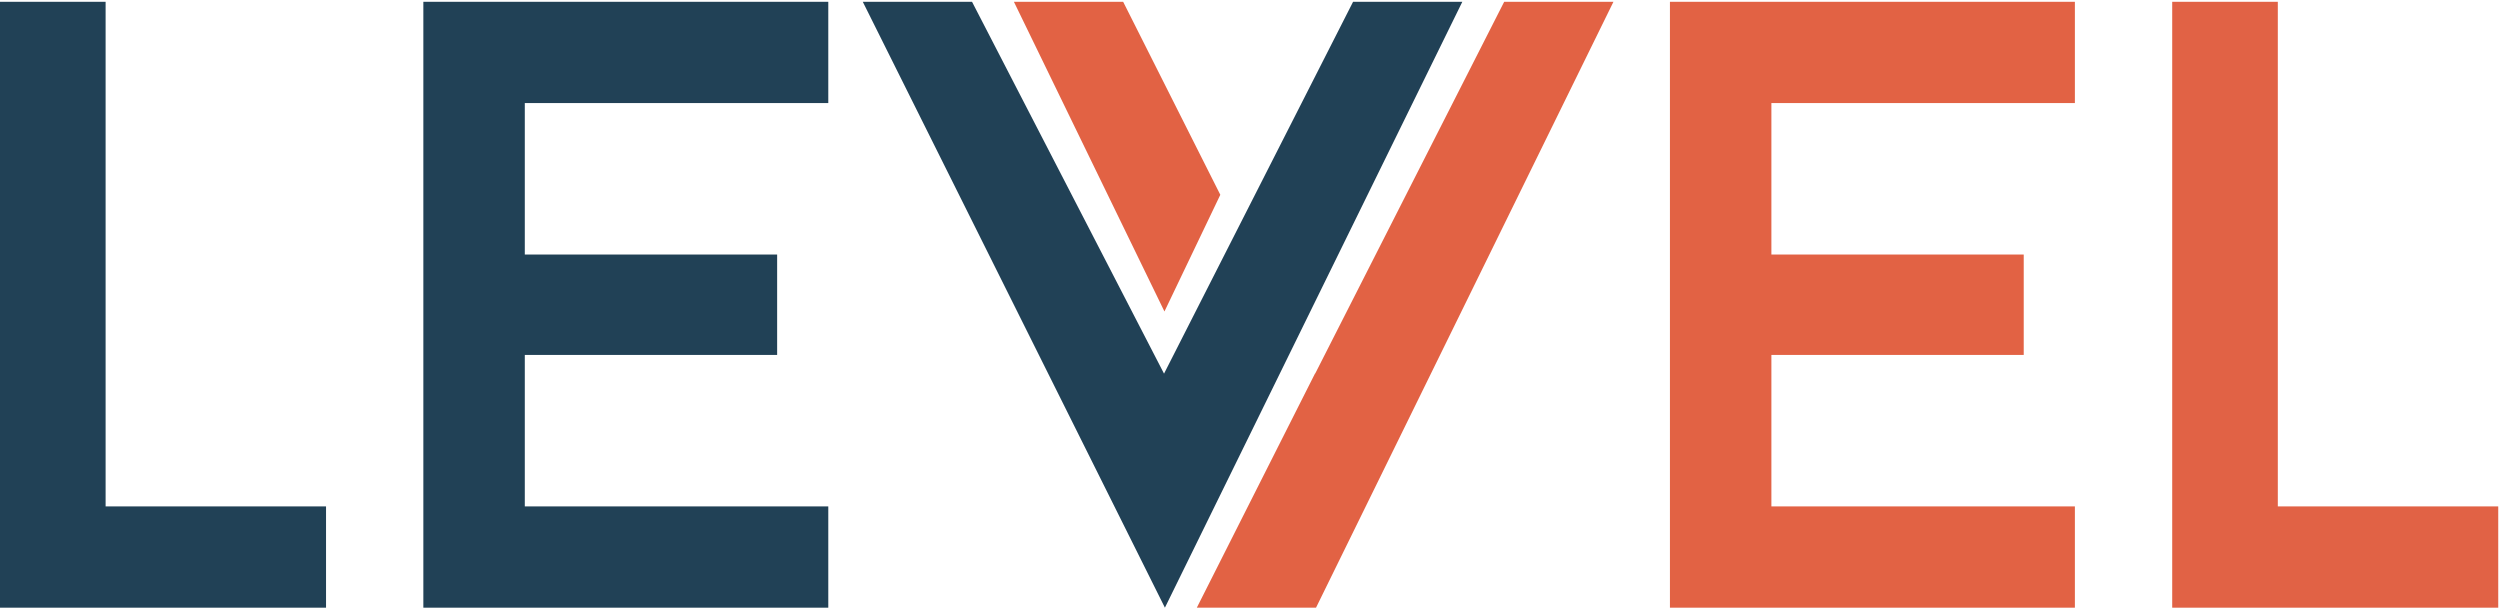
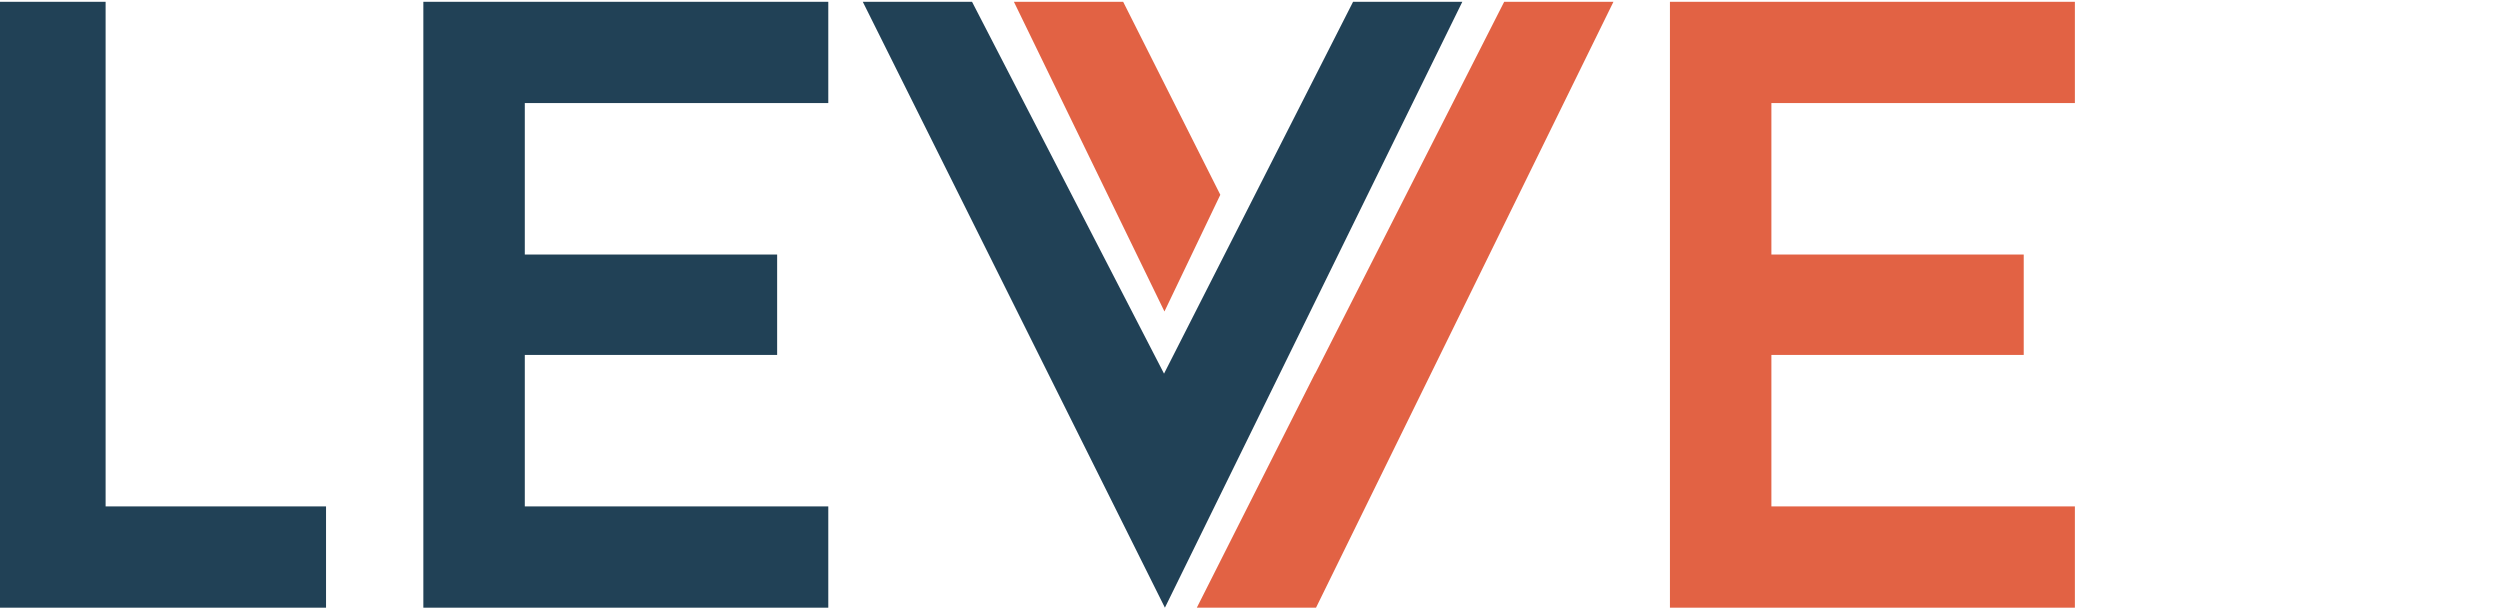
<svg xmlns="http://www.w3.org/2000/svg" width="1083px" height="264px" viewBox="0 0 1083 264" version="1.1">
  <title>levvel-logo</title>
  <desc>Created with Sketch.</desc>
  <defs />
  <g id="Page-1" stroke="none" stroke-width="1" fill="none" fill-rule="evenodd">
    <g id="levvel-logo">
      <path d="M141.239,263.249 L0,263.249 L0,0.779 L45.749,0.779 L45.749,219.376 L141.239,219.376 L141.239,263.249 Z" id="Fill-1" fill="#214156" />
-       <path d="M1082.239,263.249 L941,263.249 L941,0.779 L986.749,0.779 L986.749,219.376 L1082.239,219.376 L1082.239,263.249 Z" id="Fill-1-Copy" fill="#E16245" />
      <path d="M227.342,44.646 L227.342,110.263 L336.657,110.263 L336.657,153.758 L227.342,153.758 L227.342,219.376 L358.814,219.376 L358.814,263.249 L183.396,263.249 L183.396,0.779 L358.814,0.779 L358.814,44.646 L227.342,44.646" id="Fill-2" fill="#214156" />
      <path d="M767.367,44.646 L767.367,110.263 L876.676,110.263 L876.676,153.758 L767.367,153.758 L767.367,219.376 L898.839,219.376 L898.839,263.249 L723.415,263.249 L723.415,0.779 L898.839,0.779 L898.839,44.646 L767.367,44.646" id="Fill-3" fill="#E26244" />
      <path d="M486.553,0.779 L439.225,0.779 L504.439,134.934 L528.639,84.381 L486.553,0.779" id="Fill-5" fill="#E26244" />
      <path d="M698.946,0.779 L651.613,0.779 L569.725,161.857 L569.681,161.777 L518.461,263.249 L570.099,263.249 L698.946,0.779" id="Fill-6" fill="#E26244" />
      <path d="M633.479,0.779 L504.637,263.249 L373.758,0.779 L421.086,0.779 L504.258,161.857 L586.151,0.779 L633.479,0.779" id="Fill-7" fill="#214156" />
    </g>
  </g>
</svg>